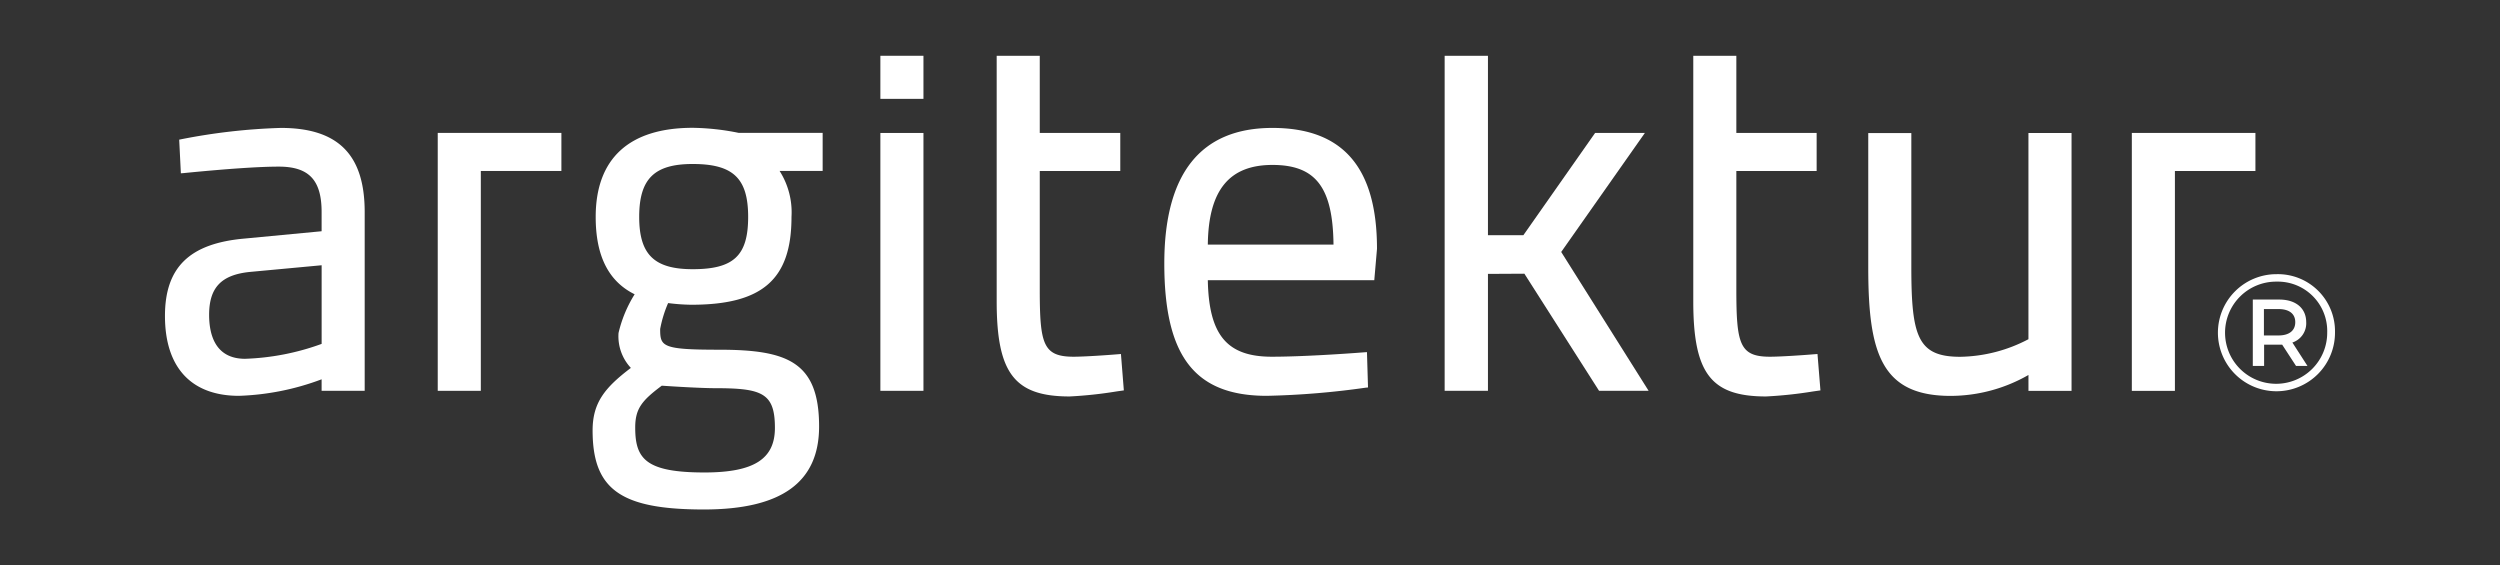
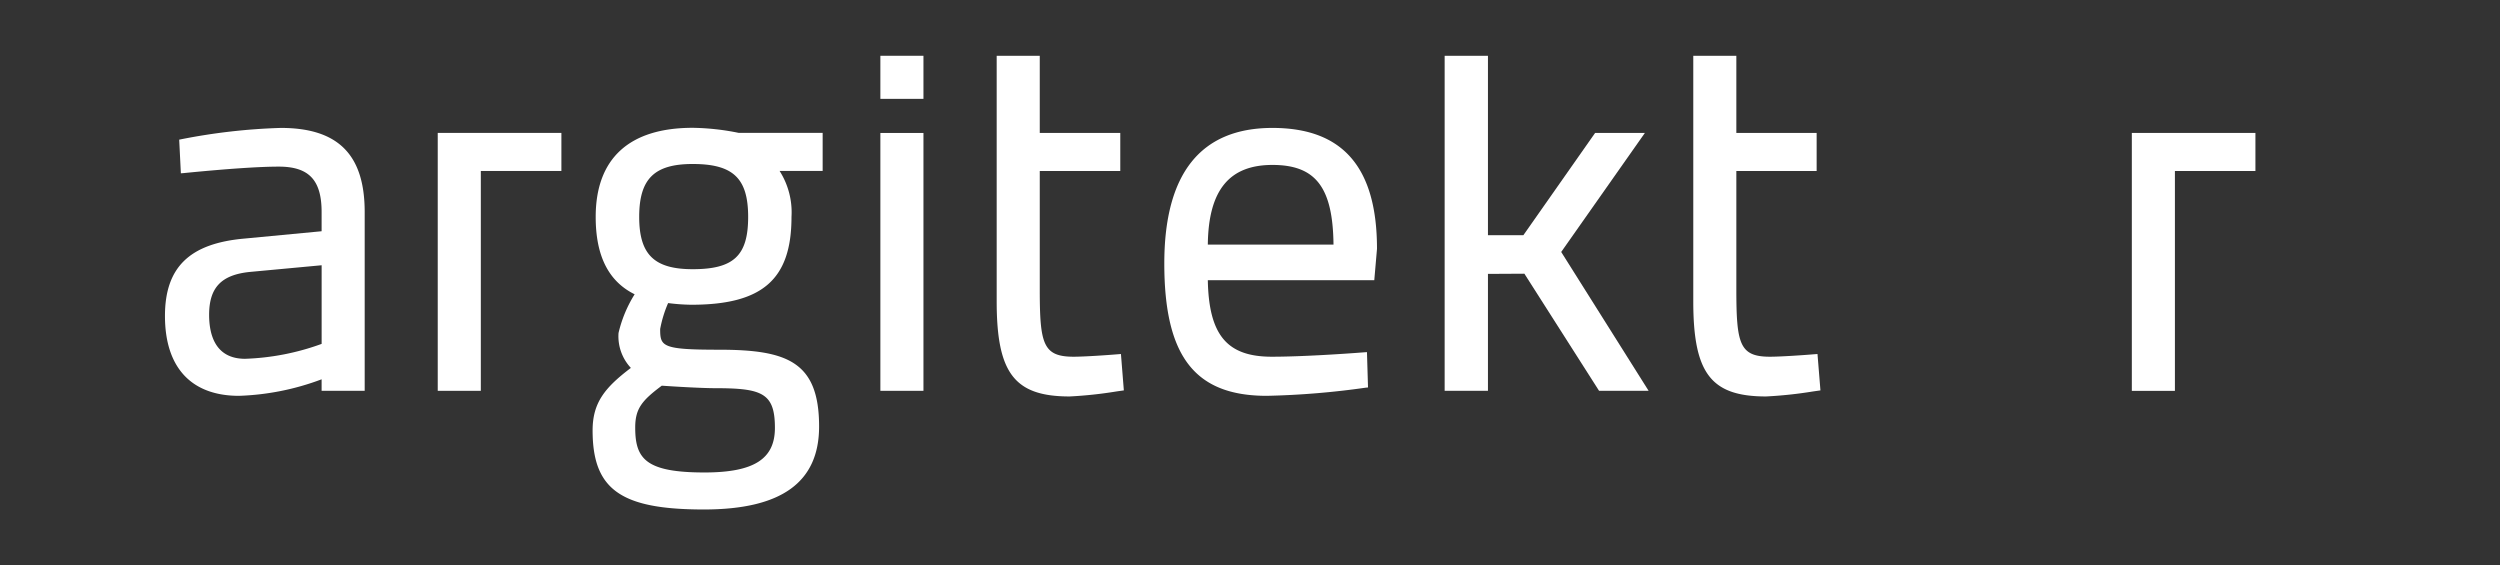
<svg xmlns="http://www.w3.org/2000/svg" width="199" height="45" viewBox="0 0 199 45">
  <rect x="0" y="0" width="199" height="45" fill="#333333" stroke="none" />
  <defs>
    <clipPath id="clip-_2">
      <rect width="199" height="45" />
    </clipPath>
  </defs>
  <g id="_2" data-name="2" clip-path="url(#clip-_2)">
    <g id="Group_2280" data-name="Group 2280" transform="translate(-193.218 -438.906)">
      <path id="Path_616" data-name="Path 616" d="M381.963,74.9a19.434,19.434,0,0,0-3.646-.4c-5.061,0-7.724,2.447-7.724,7.092,0,3.1,1.015,5.127,3.1,6.159a10.149,10.149,0,0,0-1.282,3.08,3.685,3.685,0,0,0,.982,2.78c-2.064,1.565-3.046,2.763-3.046,4.977,0,4.711,2.247,6.293,8.857,6.293,6.176,0,9.172-2.164,9.172-6.609,0-5.194-2.58-6.109-8.006-6.109-4.512,0-4.645-.267-4.645-1.648a9.579,9.579,0,0,1,.633-2.064,16.092,16.092,0,0,0,1.847.133c5.66,0,7.974-2.014,7.974-6.992a6.133,6.133,0,0,0-.949-3.662h3.429V74.9Zm-6.11,20.126c1.183.083,3.229.2,4.279.2,3.728,0,4.727.4,4.727,3.163,0,2.48-1.681,3.546-5.61,3.546-4.71,0-5.51-1.115-5.51-3.579,0-1.5.533-2.147,2.114-3.329m2.464-9.273c-3.063,0-4.261-1.165-4.261-4.162,0-3.03,1.2-4.212,4.261-4.212,3.213,0,4.412,1.132,4.412,4.212s-1.149,4.162-4.412,4.162" transform="translate(-129.958 374.58)" fill="#fff" />
      <path id="Path_617" data-name="Path 617" d="M232.956,74.523a47.878,47.878,0,0,0-7.924.9l-.167.033.133,2.68.216-.017c3.529-.35,6.076-.516,7.574-.516,2.4,0,3.413,1.066,3.413,3.612v1.532l-6.127.582c-4.378.383-6.342,2.281-6.342,6.16,0,4.112,2.1,6.359,5.893,6.359a20.512,20.512,0,0,0,6.576-1.315v.916h3.429V81.215c0-4.561-2.114-6.692-6.676-6.692M230.11,92.9c-2.364,0-2.863-1.9-2.863-3.5,0-2.164.965-3.179,3.229-3.413l5.727-.533v6.259A19.62,19.62,0,0,1,230.11,92.9" transform="translate(-17.383 374.566)" fill="#fff" />
      <path id="Path_618" data-name="Path 618" d="M327.114,76.227v3.03H320.7v17.5h-3.429V76.227Z" transform="translate(-89.209 373.258)" fill="#fff" />
      <rect id="Rectangle_1404" data-name="Rectangle 1404" width="3.429" height="3.429" transform="translate(263.296 443.346)" fill="#fff" />
      <rect id="Rectangle_1405" data-name="Rectangle 1405" width="3.429" height="20.525" transform="translate(263.296 449.49)" fill="#fff" />
      <path id="Path_619" data-name="Path 619" d="M519.037,76.419l-.583.083a33.213,33.213,0,0,1-3.729.4c-4.395,0-5.81-1.848-5.81-7.574V49.784h3.429v6.143h6.409v3.029h-6.409v9.406c0,4.361.25,5.377,2.7,5.377.866,0,2.78-.133,3.562-.2l.2-.016Z" transform="translate(-236.361 393.562)" fill="#fff" />
      <path id="Path_620" data-name="Path 620" d="M583.325,84.145c0-6.476-2.713-9.622-8.324-9.622-5.709,0-8.606,3.629-8.606,10.788,0,7.391,2.43,10.537,8.157,10.537a65.154,65.154,0,0,0,7.874-.649l.184-.017-.084-2.813-.233.016c-1.7.133-5.061.35-7.341.35-3.562,0-5.011-1.715-5.094-6.093h13.251Zm-13.467-.333c.05-4.328,1.7-6.343,5.144-6.343s4.811,1.781,4.861,6.343Z" transform="translate(-280.498 374.566)" fill="#fff" />
      <path id="Path_621" data-name="Path 621" d="M678.77,76.452h-3.945l-5.944-9.322-2.9.016v9.306h-3.447V49.784h3.447V64.067H668.8l5.71-8.14h3.962L671.812,65.4Z" transform="translate(-354.322 393.562)" fill="#fff" />
      <path id="Path_622" data-name="Path 622" d="M757.894,76.419l-.583.083a33.468,33.468,0,0,1-3.746.4c-4.394,0-5.793-1.848-5.793-7.574V49.784H751.2v6.143h6.392v3.029H751.2v9.406c0,4.361.25,5.377,2.68,5.377.866,0,2.781-.133,3.563-.2l.216-.016Z" transform="translate(-419.769 393.562)" fill="#fff" />
-       <path id="Path_623" data-name="Path 623" d="M823.953,76.265V96.79h-3.43V95.525a12.513,12.513,0,0,1-6.193,1.665c-5.544,0-6.559-3.445-6.559-10.221v-10.7H811.2V86.936c0,5.544.516,7.142,3.895,7.142a12.033,12.033,0,0,0,5.427-1.4V76.265Z" transform="translate(-465.84 373.229)" fill="#fff" />
      <path id="Path_624" data-name="Path 624" d="M907.978,76.246v3.03h-6.409v17.5h-3.429V76.246Z" transform="translate(-535.228 373.244)" fill="#fff" />
-       <path id="Path_625" data-name="Path 625" d="M936.978,129.3a4.66,4.66,0,1,1-4.647-4.634,4.545,4.545,0,0,1,4.647,4.634m-.62,0a3.932,3.932,0,0,0-4.027-4.04,4.066,4.066,0,1,0,4.027,4.04m-2.773.806,1.2,1.862h-.911l-1.1-1.69h-1.439v1.69h-.9v-5.281h2.112c1.32,0,2.139.7,2.139,1.8a1.614,1.614,0,0,1-1.109,1.624m.238-1.624c0-.673-.488-1.043-1.333-1.043h-1.162v2.1h1.162c.845,0,1.333-.383,1.333-1.056" transform="translate(-557.894 336.064)" fill="#fff" />
    </g>
  </g>
</svg>